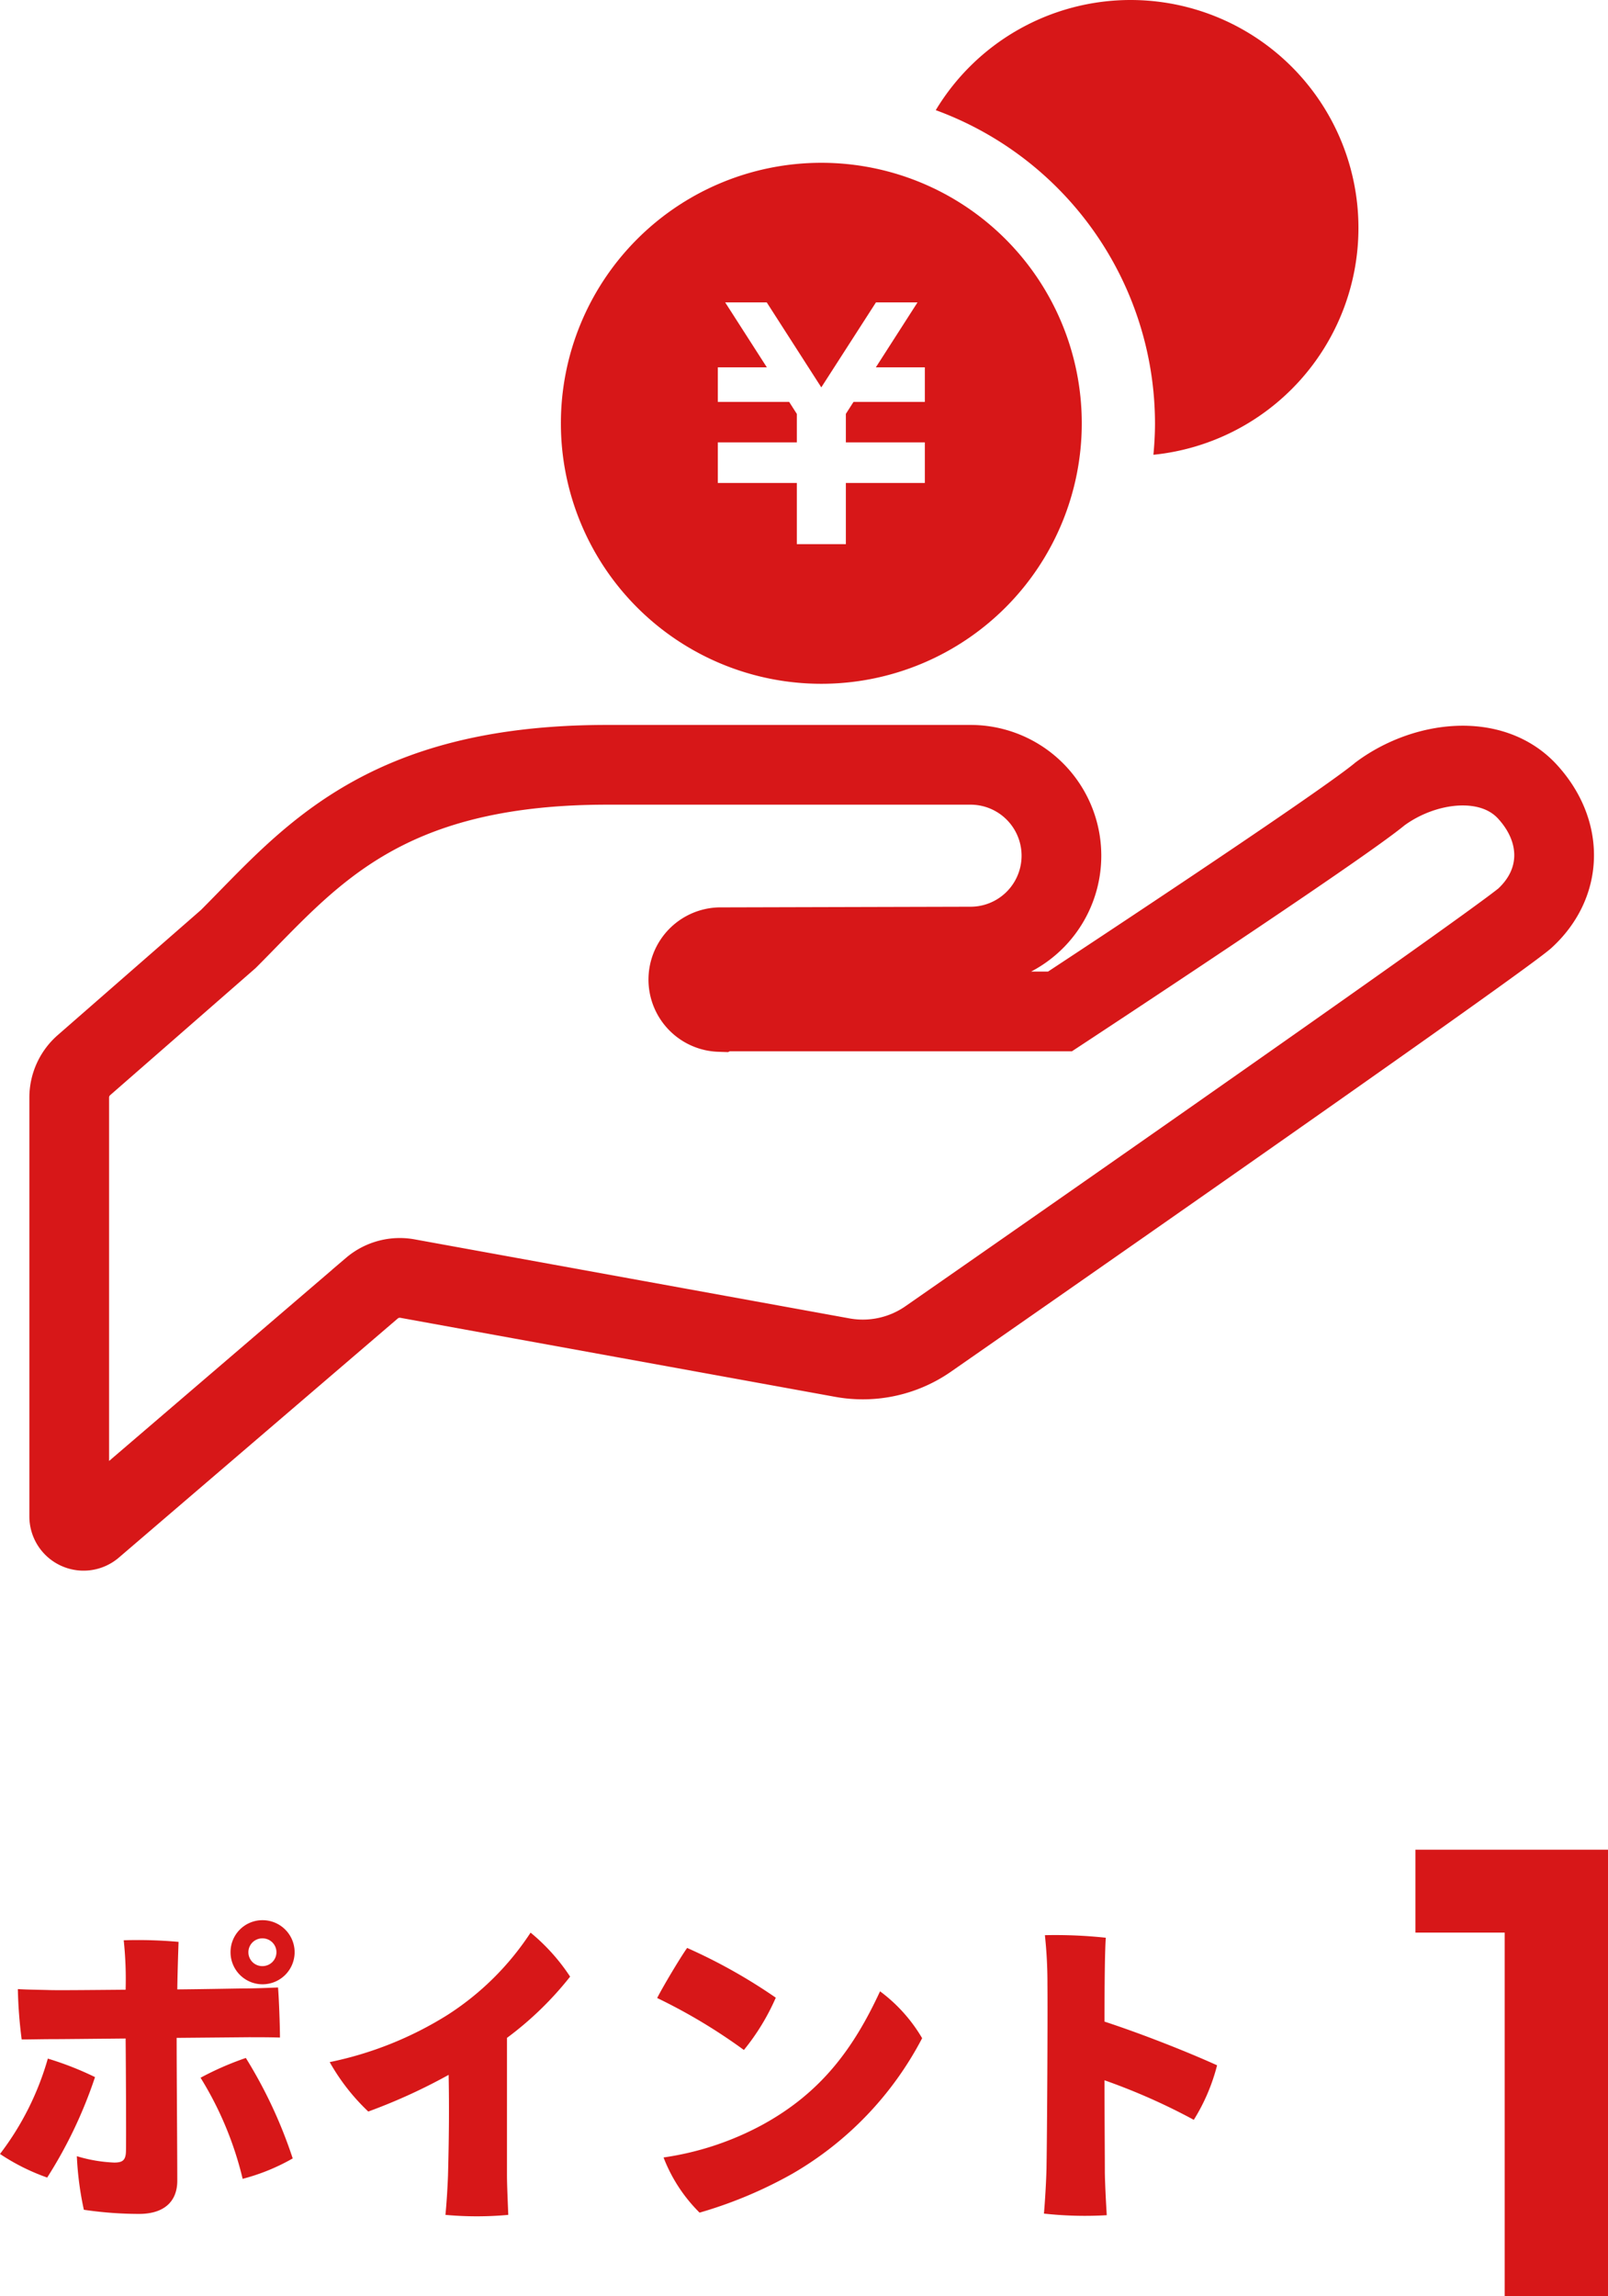
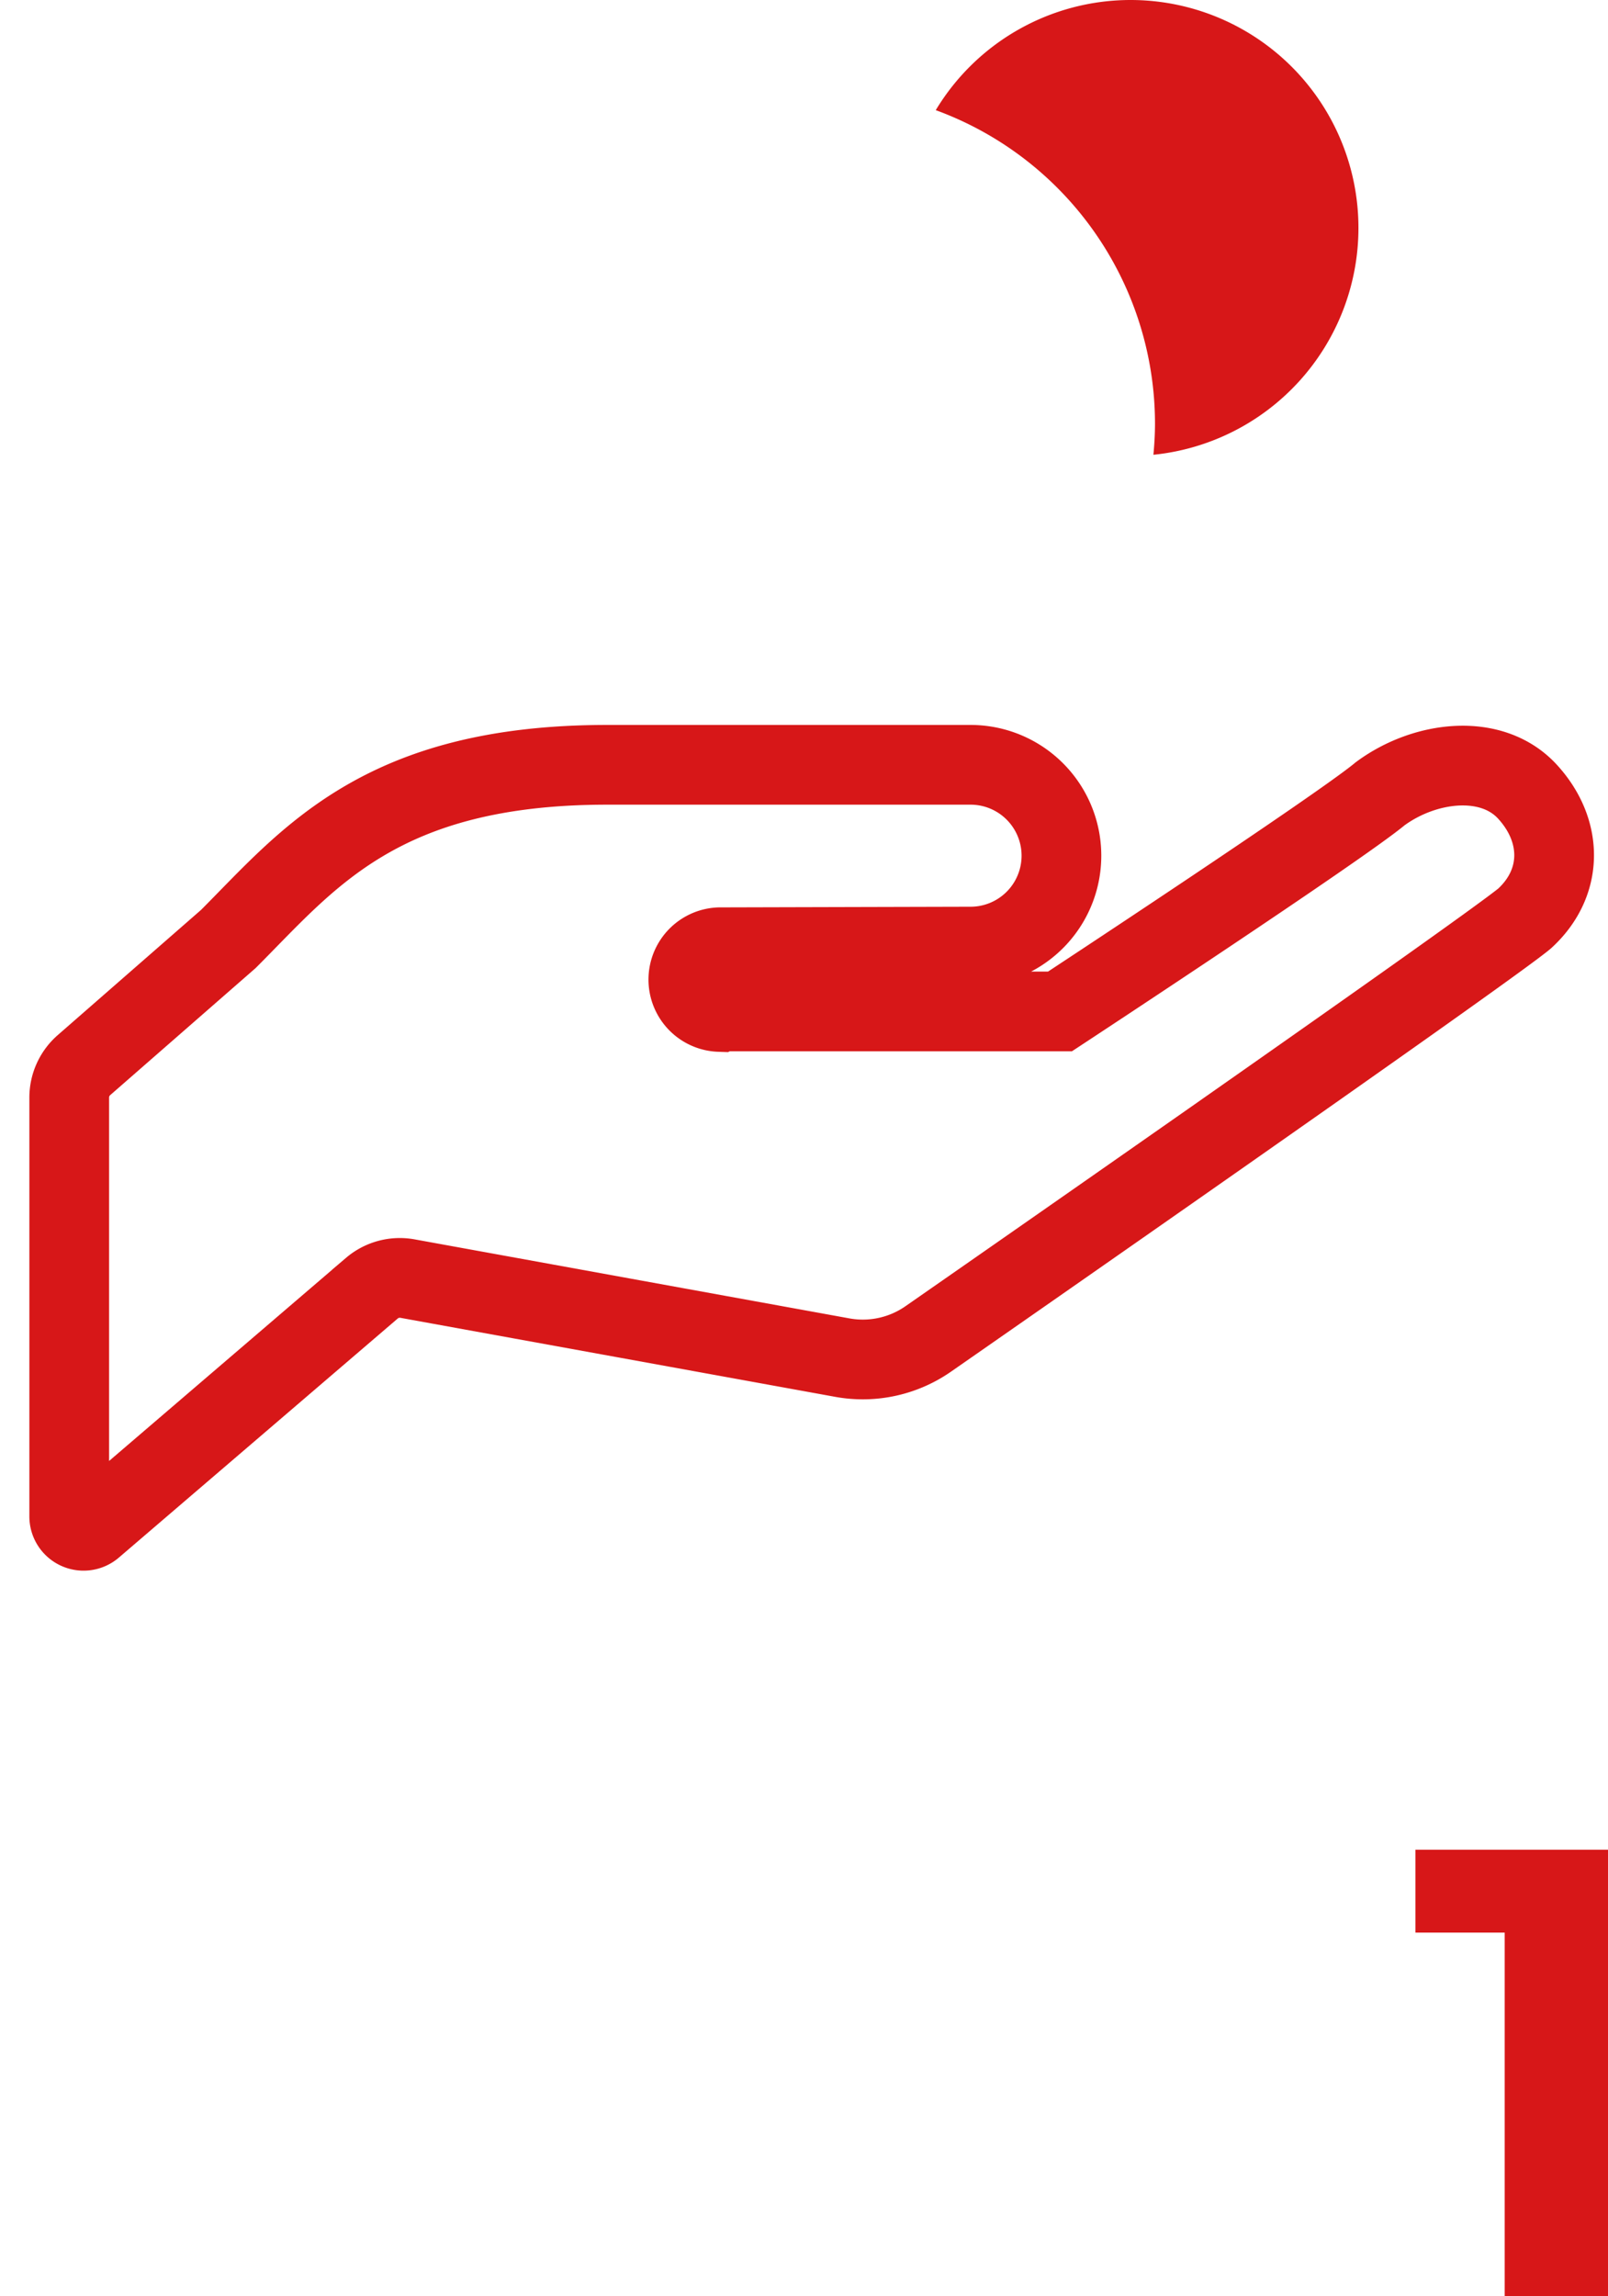
<svg xmlns="http://www.w3.org/2000/svg" width="100.86" height="144" viewBox="0 0 100.86 144">
  <g id="icon_point01" transform="translate(-348.66 -1396)">
    <g id="Group_5414" data-name="Group 5414" transform="translate(-9 -374.72)">
-       <path id="Path_7975" data-name="Path 7975" d="M-24.88-15.08a2.01,2.01,0,0,0,2,2.02,2.014,2.014,0,0,0,2.02-2.02,2.01,2.01,0,0,0-2.02-2,2,2,0,0,0-2,1.98Zm1.12,0a.871.871,0,0,1,.88-.86.871.871,0,0,1,.88.86.875.875,0,0,1-.88.88.871.871,0,0,1-.88-.86Zm.02,5.34c.62,0,1.32,0,1.96.02,0-.68-.06-2.4-.12-3.14-.46.02-1.56.06-2.02.06-.4,0-2.2.04-4.3.06.02-1.26.06-2.42.08-2.98a28.354,28.354,0,0,0-3.44-.1,23.084,23.084,0,0,1,.12,3.1c-2.3.02-4.34.04-4.84.02-.68-.02-1.32-.02-1.92-.06a28.723,28.723,0,0,0,.24,3.16c.54,0,1.32-.02,1.98-.02.56,0,2.42-.02,4.54-.04.02,2,.04,6.6.02,7.1-.02.56-.24.68-.74.68a9.343,9.343,0,0,1-2.34-.4,19.854,19.854,0,0,0,.44,3.36,23.751,23.751,0,0,0,3.46.26c1.62,0,2.4-.82,2.4-2.08,0-1.74-.04-6.74-.04-8.96ZM-26.76-7.2A21.53,21.53,0,0,1-24.12-.86a12.808,12.808,0,0,0,3.14-1.28,29.27,29.27,0,0,0-2.94-6.3A18.791,18.791,0,0,0-26.76-7.2Zm-9.58-1.2a17.9,17.9,0,0,1-3,5.98A13.215,13.215,0,0,0-36.38-.94a28.32,28.32,0,0,0,3-6.3A19.826,19.826,0,0,0-36.34-8.4Zm28.8-1.3a20.847,20.847,0,0,0,3.96-3.84A12.31,12.31,0,0,0-6.06-16.3a17.5,17.5,0,0,1-5.24,5.18,22.357,22.357,0,0,1-7.36,2.94,13.138,13.138,0,0,0,2.42,3.1,35.719,35.719,0,0,0,5.04-2.3c.04,2.08.02,4.1-.04,6.32-.04,1.02-.1,1.84-.16,2.46a21.561,21.561,0,0,0,3.94,0c-.02-.6-.08-1.82-.08-2.5Zm11.3-5.64c-.4.56-1.46,2.32-1.88,3.14A34.96,34.96,0,0,1,7.32-8.94a14.127,14.127,0,0,0,2-3.28A34.132,34.132,0,0,0,3.76-15.34ZM2.28-2.2A9.849,9.849,0,0,0,4.54,1.26a27.245,27.245,0,0,0,5.82-2.44,21.086,21.086,0,0,0,8.14-8.5,9.9,9.9,0,0,0-2.64-2.94C14.2-9.04,12.18-6.28,8.5-4.26A18.542,18.542,0,0,1,2.28-2.2ZM37-7.98c-1.76-.8-4.62-1.94-7.06-2.74,0-2.34.02-4.42.08-5.26a29.88,29.88,0,0,0-3.82-.16,28.151,28.151,0,0,1,.16,3.08c.02,2.04-.02,9.34-.06,11.56-.02.88-.1,2.14-.16,2.82a23.585,23.585,0,0,0,3.94.1c-.06-.98-.12-2.22-.12-2.8,0-.94-.02-3.2-.02-5.66a38.992,38.992,0,0,1,5.6,2.48A12.094,12.094,0,0,0,37-7.98Z" transform="translate(397 1908.22)" fill="#d71718" />
      <path id="Path_7974" data-name="Path 7974" d="M-7.56-28v5.2h5.6V0H4.52V-28Z" transform="translate(454 1914.72)" fill="#d71718" />
    </g>
    <g id="Group_5413" data-name="Group 5413" transform="translate(-2366.634 1435.148)">
      <path id="Path_7691" data-name="Path 7691" d="M2776.171,228.05a5.7,5.7,0,1,0,0-11.4h-22.8c-14.256,0-18.767,5.938-23.757,10.925l-9.052,7.907a2.7,2.7,0,0,0-.926,2.03v26.279a.9.9,0,0,0,1.485.68l17.5-15a2.7,2.7,0,0,1,2.235-.6l27.263,4.954a7.182,7.182,0,0,0,5.44-1.2s34.8-24.2,37.365-26.338h0c2.452-2.247,2.423-5.508.176-7.954s-6.445-1.934-9.243.138c-2.563,2.139-20.077,13.646-20.077,13.646h-21.281l-.067.032a2.03,2.03,0,1,1,.135-4.058Z" transform="translate(0 -207.835)" fill="none" stroke="#d71718" stroke-linecap="round" stroke-width="5" />
      <path id="Path_7692" data-name="Path 7692" d="M3021.744-39.148a14.271,14.271,0,0,0-12.22,6.908A20.949,20.949,0,0,1,3023.276-12.6c0,.665-.038,1.321-.1,1.972a14.3,14.3,0,0,0,12.861-14.223A14.294,14.294,0,0,0,3021.744-39.148Z" transform="translate(-235.536)" fill="#d71718" />
-       <path id="Path_7693" data-name="Path 7693" d="M2900.454,15.305a16.336,16.336,0,1,0,16.336,16.336A16.336,16.336,0,0,0,2900.454,15.305Zm6.492,14.994h-4.473l-.48.75v1.79h4.954v2.543h-4.954V39.22h-3.076V35.382h-4.957V32.839h4.957V31.052l-.481-.753h-4.476V28.131h3.076l-2.613-4.072h2.607l3.422,5.329,3.428-5.329h2.607l-2.613,4.072h3.073V30.3Z" transform="translate(-133.643 -44.243)" fill="#d71718" />
    </g>
  </g>
</svg>